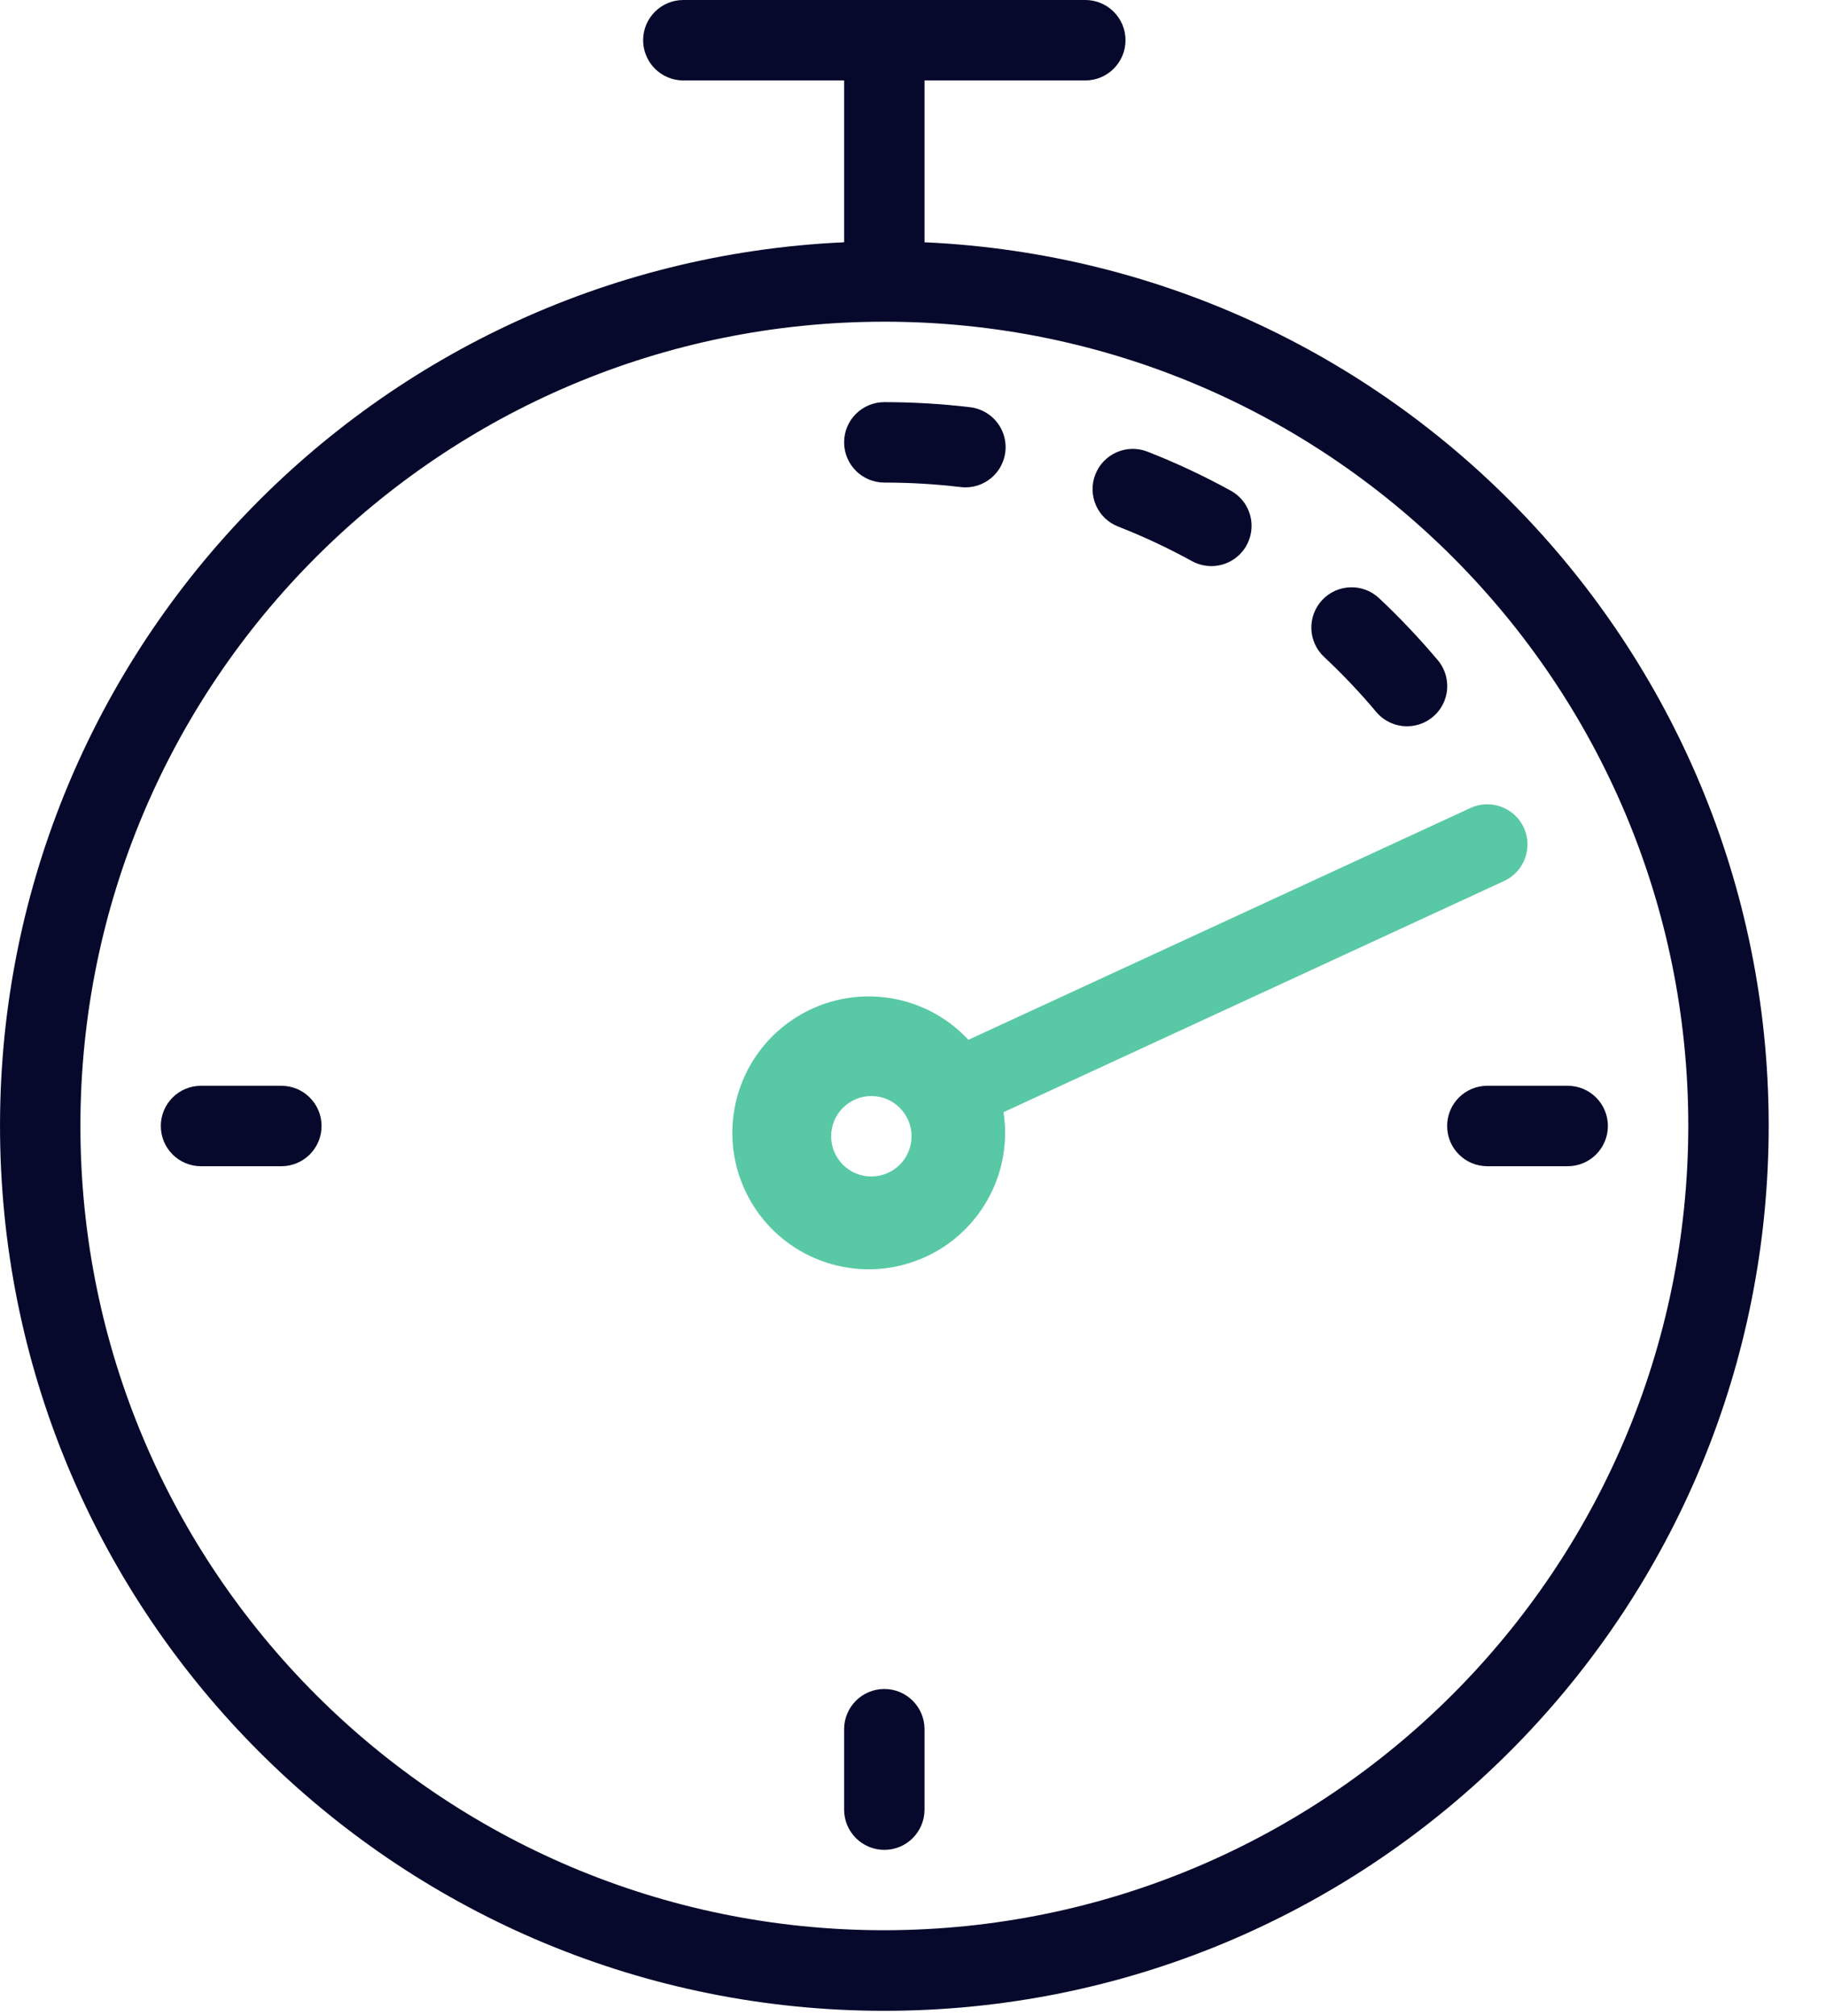
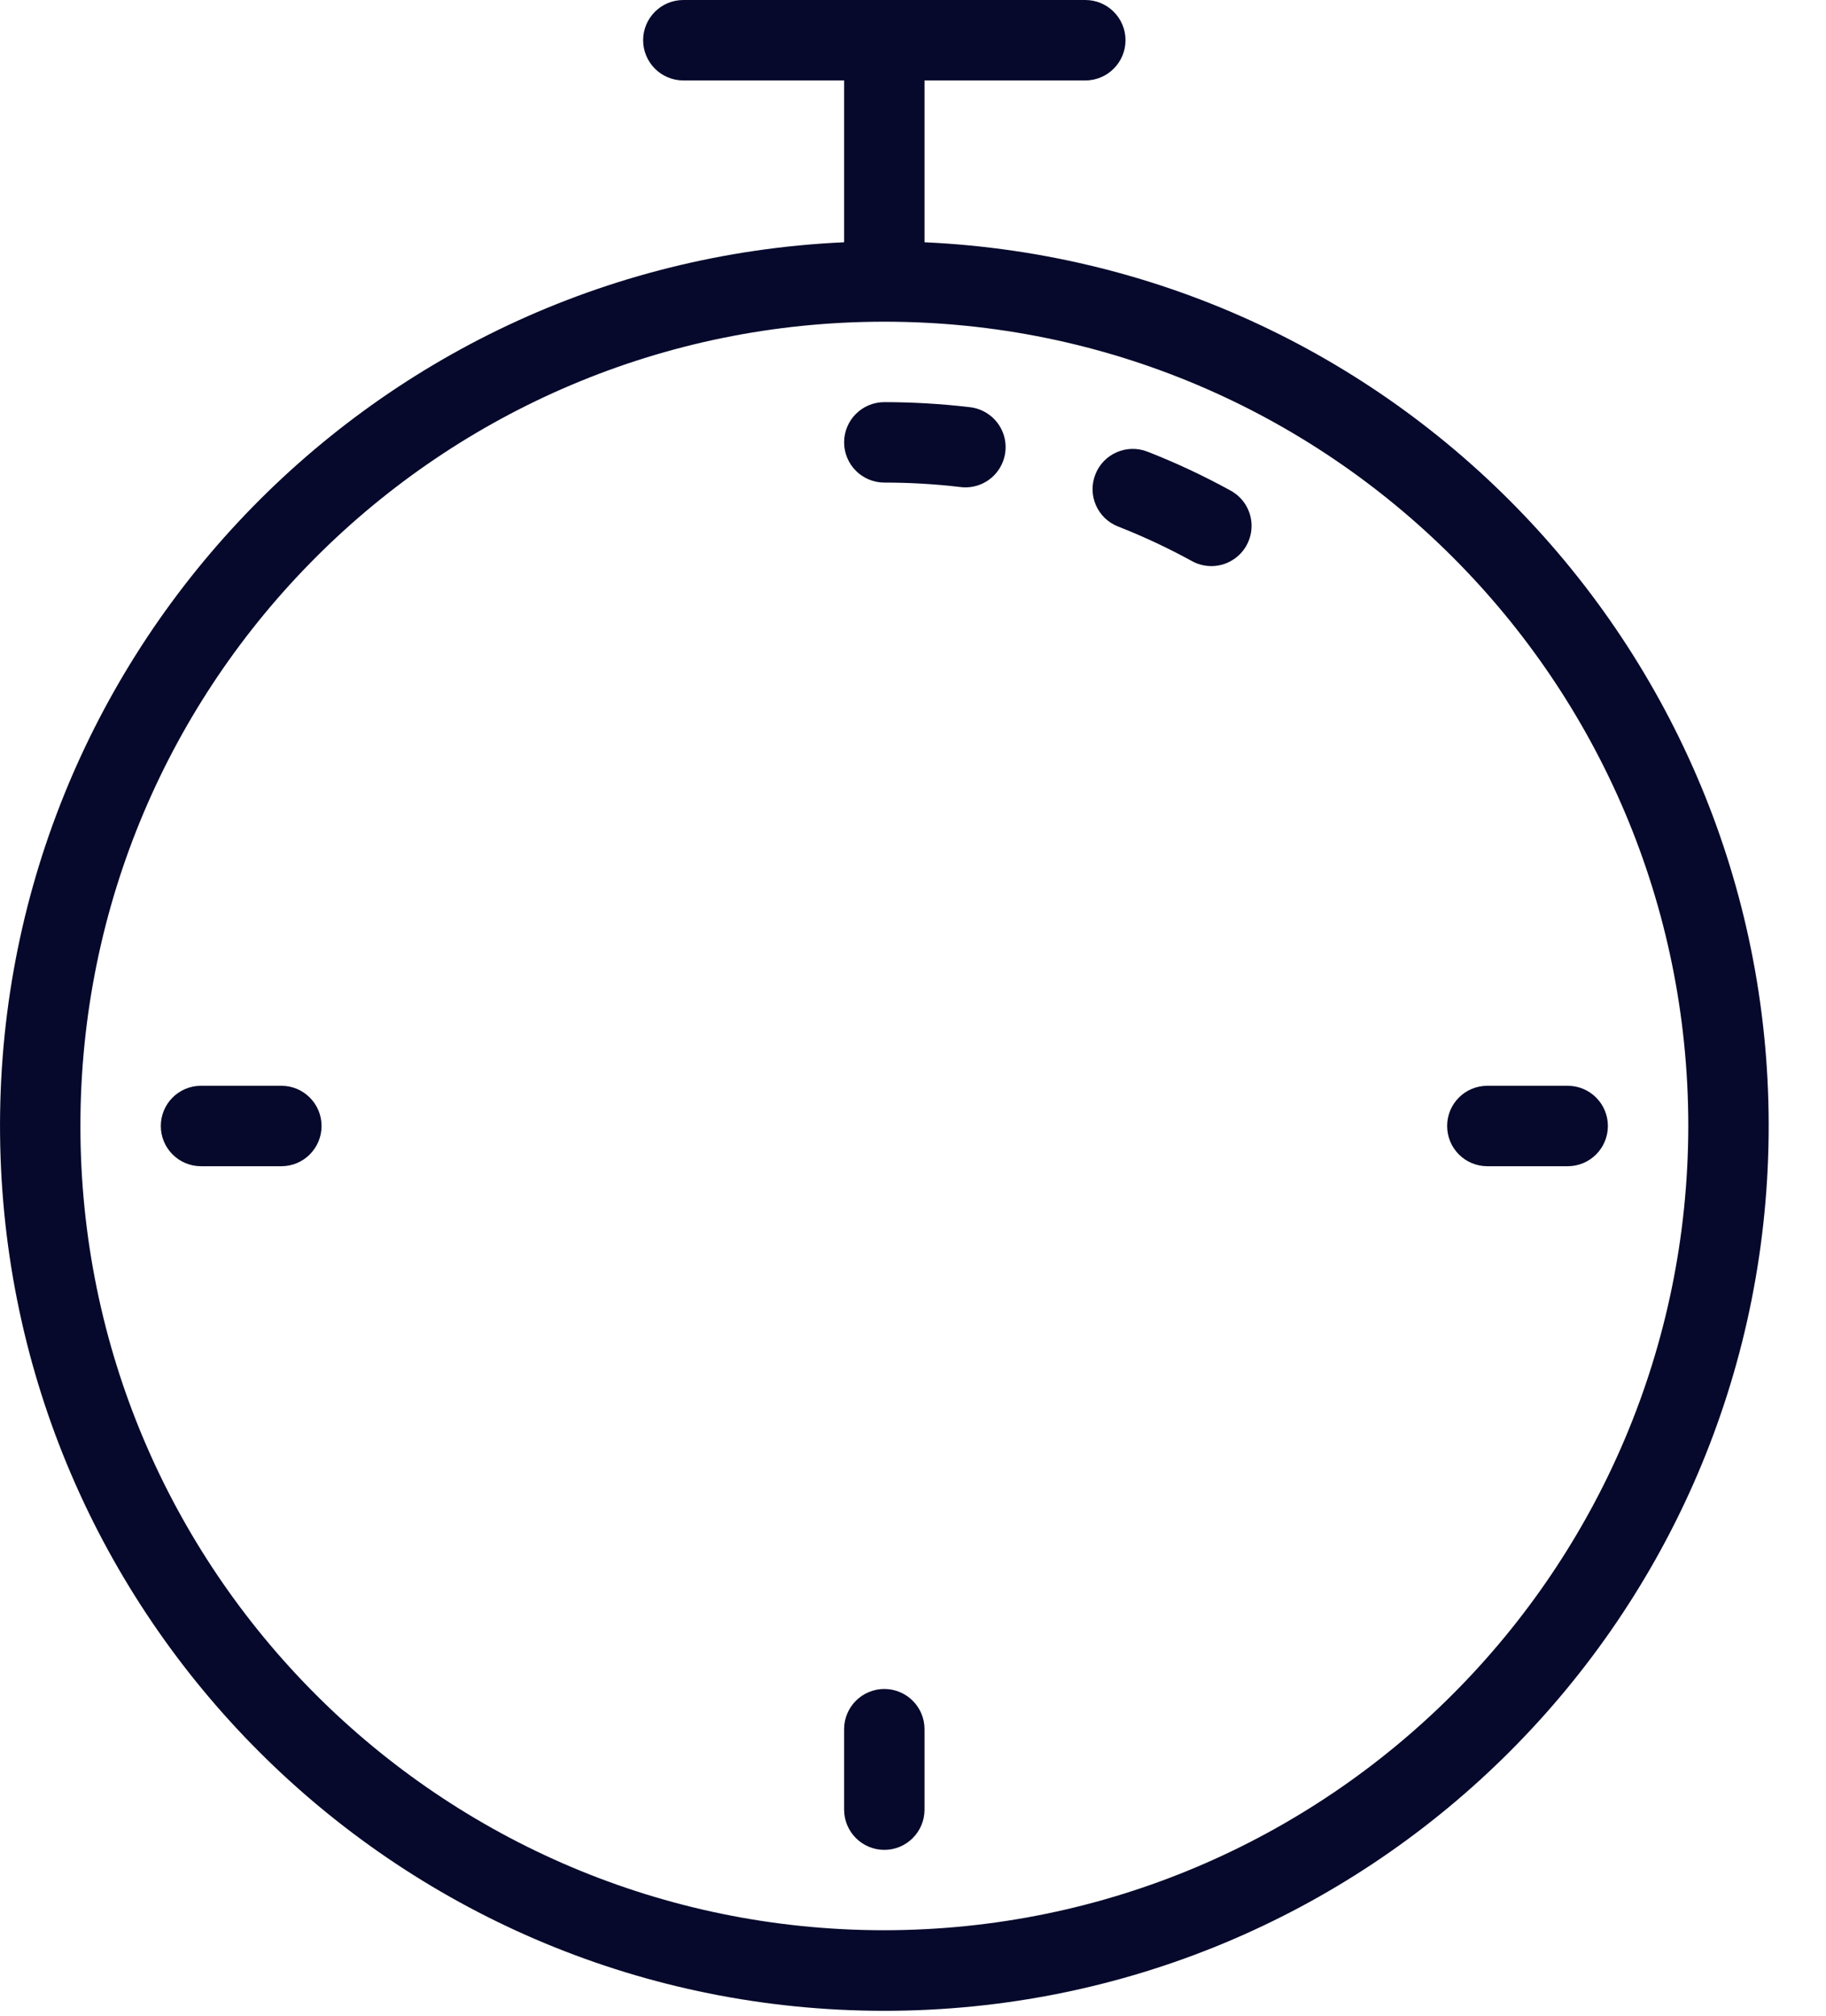
<svg xmlns="http://www.w3.org/2000/svg" width="29px" height="32px" viewBox="0 0 29 32" version="1.1">
  <title>Icon/Health Copy 2</title>
  <desc>Created with Sketch.</desc>
  <g id="UI" stroke="none" stroke-width="1" fill="none" fill-rule="evenodd">
    <g id="Careers" transform="translate(-1012, -1671)">
      <g id="Icon/Time" transform="translate(1006, 1667)">
        <g id="Group" transform="translate(6, 4)">
          <path d="M14.683,3.846 L14.683,1.277 L17.237,1.277 C17.589,1.277 17.875,0.991 17.875,0.638 C17.875,0.286 17.589,0 17.237,0 L10.853,0 C10.5,0 10.214,0.286 10.214,0.638 C10.214,0.991 10.5,1.277 10.853,1.277 L13.406,1.277 L13.406,3.846 C5.782,4.193 -0.17,10.566 0.004,18.196 C0.177,25.826 6.413,31.922 14.045,31.922 C21.677,31.922 27.913,25.826 28.086,18.196 C28.26,10.566 22.308,4.193 14.683,3.846 L14.683,3.846 Z M14.045,30.643 C6.993,30.643 1.277,24.927 1.277,17.875 C1.277,10.824 6.993,5.107 14.045,5.107 C21.097,5.107 26.813,10.824 26.813,17.875 C26.805,24.924 21.093,30.635 14.045,30.643 L14.045,30.643 Z" id="Shape" fill="#06092B" fill-rule="nonzero" />
          <path d="M14.045,7.661 C14.446,7.661 14.847,7.684 15.246,7.731 C15.475,7.762 15.703,7.668 15.842,7.483 C15.981,7.299 16.01,7.054 15.917,6.842 C15.824,6.631 15.624,6.486 15.394,6.463 C14.947,6.411 14.496,6.384 14.045,6.384 C13.692,6.384 13.406,6.67 13.406,7.022 C13.406,7.375 13.692,7.661 14.045,7.661 L14.045,7.661 Z" id="Path" fill="#06092B" fill-rule="nonzero" />
          <path d="M17.758,8.359 C18.16,8.517 18.552,8.7 18.931,8.908 C19.131,9.018 19.375,9.013 19.57,8.894 C19.765,8.776 19.882,8.562 19.877,8.334 C19.872,8.106 19.745,7.898 19.545,7.789 C19.118,7.554 18.676,7.347 18.223,7.17 C17.894,7.042 17.524,7.204 17.396,7.532 C17.267,7.861 17.429,8.231 17.758,8.359 L17.758,8.359 Z" id="Path" fill="#06092B" fill-rule="nonzero" />
-           <path d="M21.855,11.3 C22.002,11.476 22.231,11.56 22.457,11.52 C22.682,11.481 22.869,11.323 22.947,11.108 C23.024,10.892 22.98,10.652 22.832,10.477 C22.541,10.133 22.231,9.805 21.902,9.496 C21.645,9.255 21.241,9.268 20.999,9.525 C20.758,9.783 20.771,10.187 21.028,10.428 C21.321,10.702 21.597,10.993 21.855,11.3 L21.855,11.3 Z" id="Path" fill="#06092B" fill-rule="nonzero" />
          <path d="M4.469,17.237 L3.192,17.237 C2.839,17.237 2.554,17.523 2.554,17.875 C2.554,18.228 2.839,18.514 3.192,18.514 L4.469,18.514 C4.821,18.514 5.107,18.228 5.107,17.875 C5.107,17.523 4.821,17.237 4.469,17.237 Z" id="Path" fill="#06092B" fill-rule="nonzero" />
          <path d="M24.898,17.237 L23.621,17.237 C23.268,17.237 22.983,17.523 22.983,17.875 C22.983,18.228 23.268,18.514 23.621,18.514 L24.898,18.514 C25.25,18.514 25.536,18.228 25.536,17.875 C25.536,17.523 25.25,17.237 24.898,17.237 Z" id="Path" fill="#06092B" fill-rule="nonzero" />
          <path d="M14.045,26.813 C13.692,26.813 13.406,27.099 13.406,27.451 L13.406,28.728 C13.406,29.081 13.692,29.367 14.045,29.367 C14.397,29.367 14.683,29.081 14.683,28.728 L14.683,27.451 C14.683,27.099 14.397,26.813 14.045,26.813 Z" id="Path" fill="#06092B" fill-rule="nonzero" />
-           <path d="M23.888,13.986 C24.209,13.838 24.348,13.459 24.201,13.139 C24.053,12.819 23.674,12.679 23.353,12.827 L15.38,16.507 C14.649,15.723 13.455,15.592 12.572,16.198 C11.688,16.804 11.38,17.965 11.848,18.93 C12.315,19.894 13.418,20.371 14.441,20.052 C15.464,19.734 16.1,18.715 15.938,17.656 L23.888,13.986 Z M13.838,18.677 C13.486,18.677 13.2,18.391 13.2,18.038 C13.2,17.686 13.486,17.4 13.838,17.4 C14.191,17.4 14.477,17.686 14.477,18.038 C14.477,18.391 14.191,18.677 13.838,18.677 Z" id="Shape" fill="#59C9A5" fill-rule="nonzero" />
        </g>
      </g>
    </g>
  </g>
</svg>